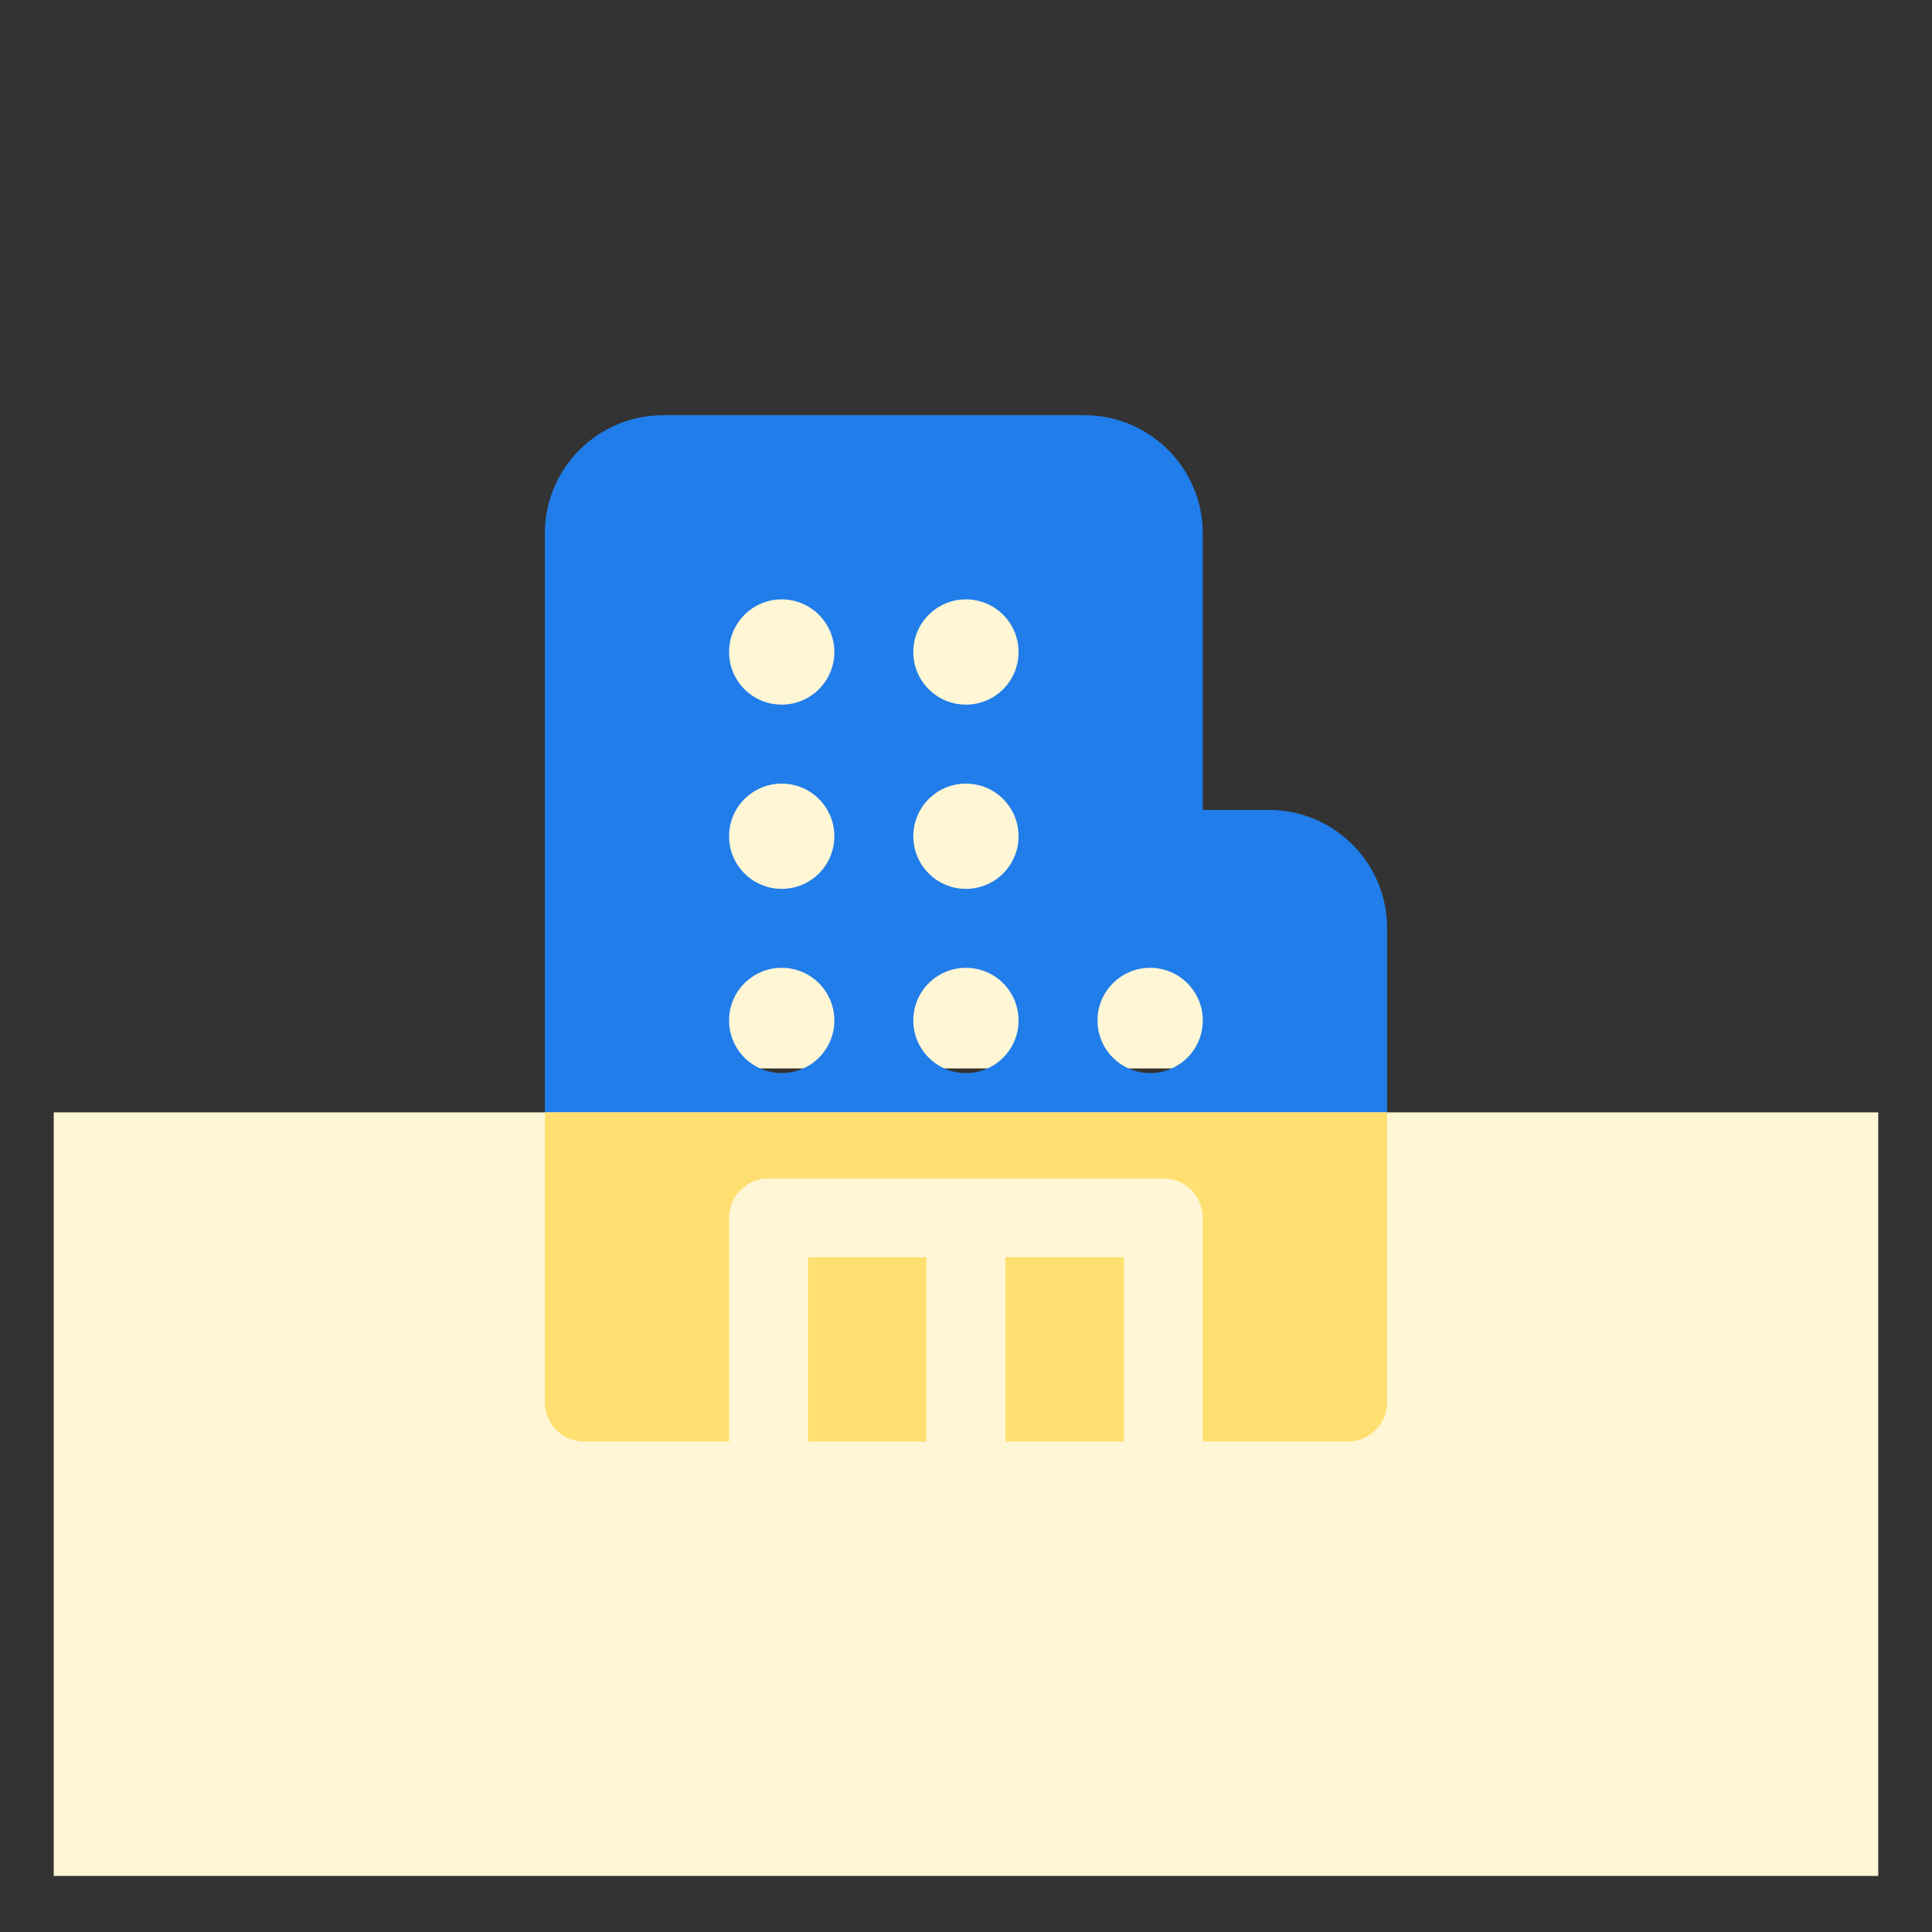
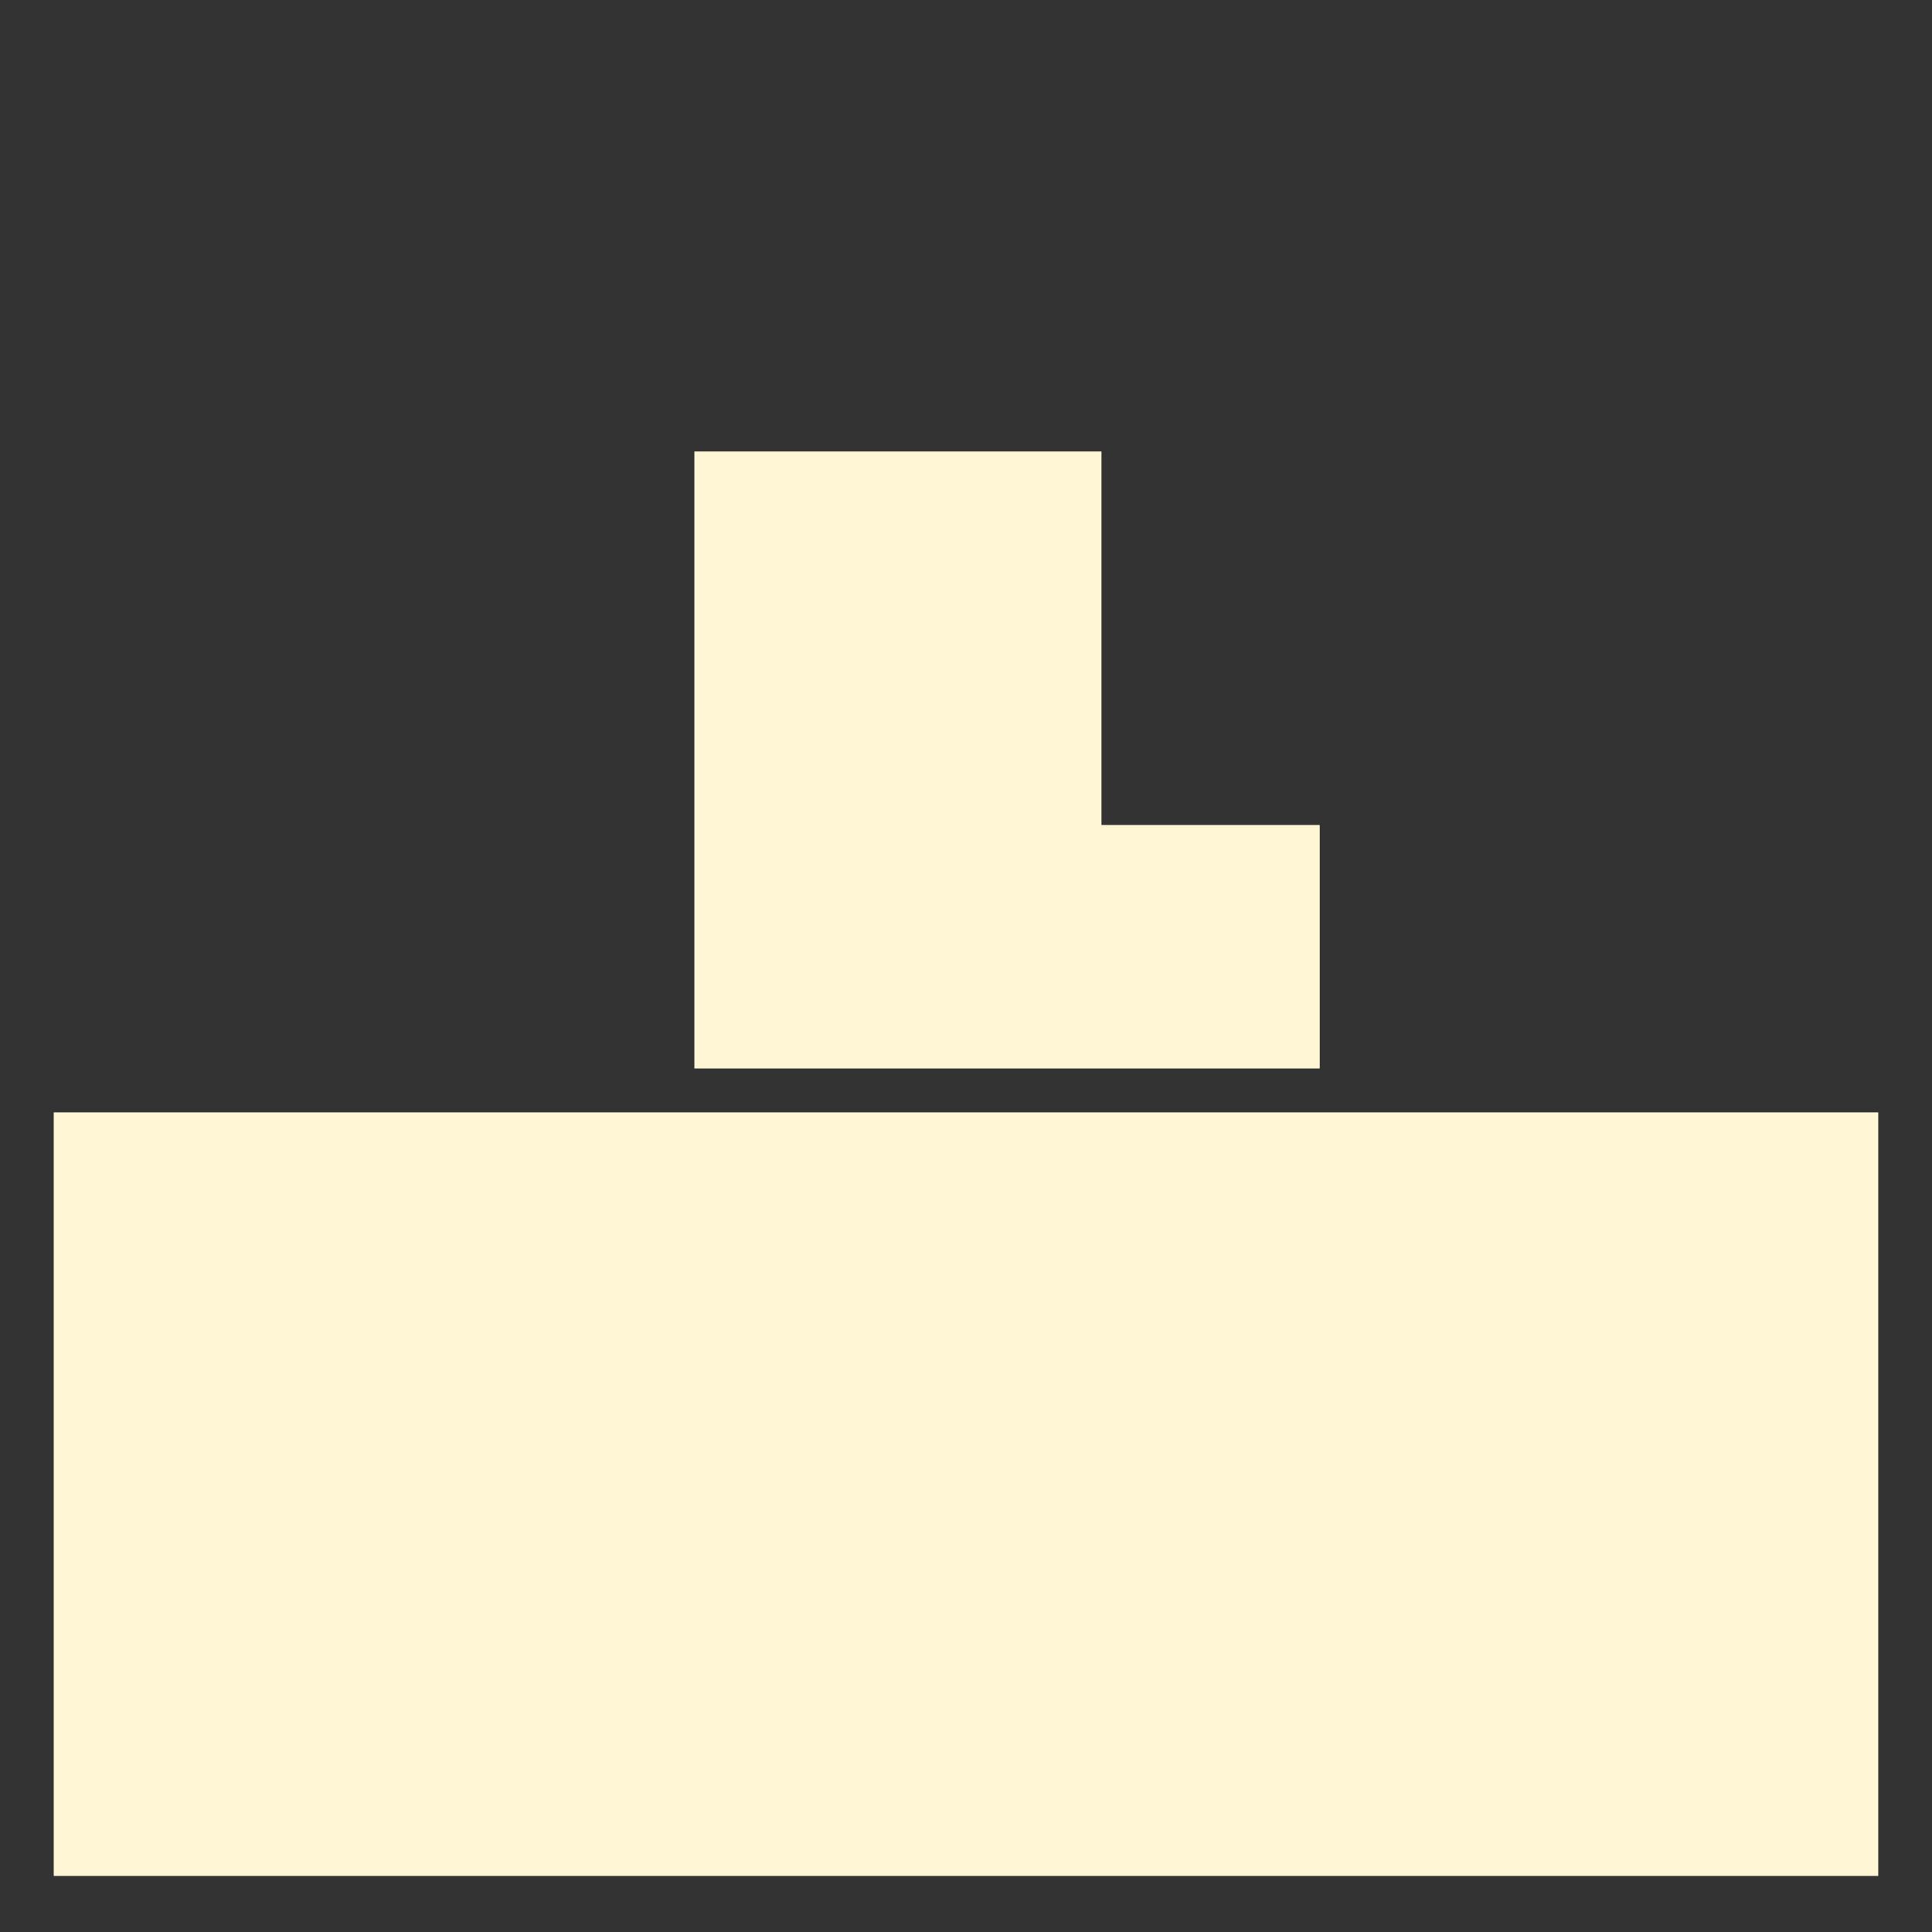
<svg xmlns="http://www.w3.org/2000/svg" width="64" height="64" viewBox="0 0 64 64" fill="none">
  <rect x="0" y="0" width="64" height="64" fill="#333333" stroke="none" />
  <path d="M36.488 14.956H23.002V35.394H43.718V27.329H36.488V14.956Z" fill="#FFF6D5" />
-   <path d="M25.895 32.06C24.932 32.06 24.151 32.841 24.151 33.804C24.151 34.767 24.932 35.547 25.895 35.547C26.858 35.547 27.639 34.767 27.639 33.804C27.639 32.841 26.858 32.06 25.895 32.06ZM24.151 27.701C24.151 28.664 24.932 29.445 25.895 29.445C26.858 29.445 27.639 28.664 27.639 27.701C27.639 26.738 26.858 25.958 25.895 25.958C24.932 25.958 24.151 26.738 24.151 27.701ZM31.997 19.855C31.035 19.855 30.254 20.636 30.254 21.599C30.254 22.562 31.035 23.342 31.997 23.342C32.961 23.342 33.741 22.562 33.741 21.599C33.741 20.636 32.961 19.855 31.997 19.855ZM38.1 32.06C37.137 32.06 36.356 32.841 36.356 33.804C36.356 34.767 37.137 35.547 38.1 35.547C39.063 35.547 39.844 34.767 39.844 33.804C39.844 32.841 39.063 32.06 38.1 32.06ZM18.049 17.676C18.049 15.509 19.805 13.753 21.972 13.753H35.921C38.087 13.753 39.844 15.509 39.844 17.676V26.828H42.028C44.195 26.828 45.951 28.585 45.951 30.751V46.445C45.951 47.167 45.366 47.753 44.644 47.753H39.844V40.342C39.844 39.62 39.258 39.035 38.536 39.035H25.459C24.737 39.035 24.151 39.62 24.151 40.342V47.753H19.357C18.634 47.753 18.049 47.167 18.049 46.445V17.676ZM26.767 47.753H30.69V41.65H26.767V47.753ZM33.305 47.753H37.228V41.65H33.305V47.753ZM25.895 19.855C24.932 19.855 24.151 20.636 24.151 21.599C24.151 22.562 24.932 23.342 25.895 23.342C26.858 23.342 27.639 22.562 27.639 21.599C27.639 20.636 26.858 19.855 25.895 19.855ZM30.254 27.701C30.254 28.664 31.035 29.445 31.997 29.445C32.961 29.445 33.741 28.664 33.741 27.701C33.741 26.738 32.961 25.958 31.997 25.958C31.035 25.958 30.254 26.738 30.254 27.701ZM31.997 32.06C31.035 32.06 30.254 32.841 30.254 33.804C30.254 34.767 31.035 35.547 31.997 35.547C32.961 35.547 33.741 34.767 33.741 33.804C33.741 32.841 32.961 32.06 31.997 32.06Z" fill="#207DE9" />
  <rect width="60.439" height="25.294" transform="matrix(-1 8.74228e-08 8.74228e-08 1 62.219 36.849)" fill="#FFF6D5" />
-   <path d="M45.951 36.849V46.445C45.951 47.167 45.366 47.752 44.644 47.752H39.844V40.342C39.844 39.62 39.258 39.035 38.536 39.035H25.459C24.737 39.035 24.151 39.62 24.151 40.342V47.752H19.356C18.634 47.752 18.049 47.167 18.049 46.445V36.849H45.951ZM30.689 41.65V47.752H26.767V41.65H30.689ZM37.228 41.65V47.752H33.306V41.65H37.228Z" fill="#FFDF6F" />
</svg>